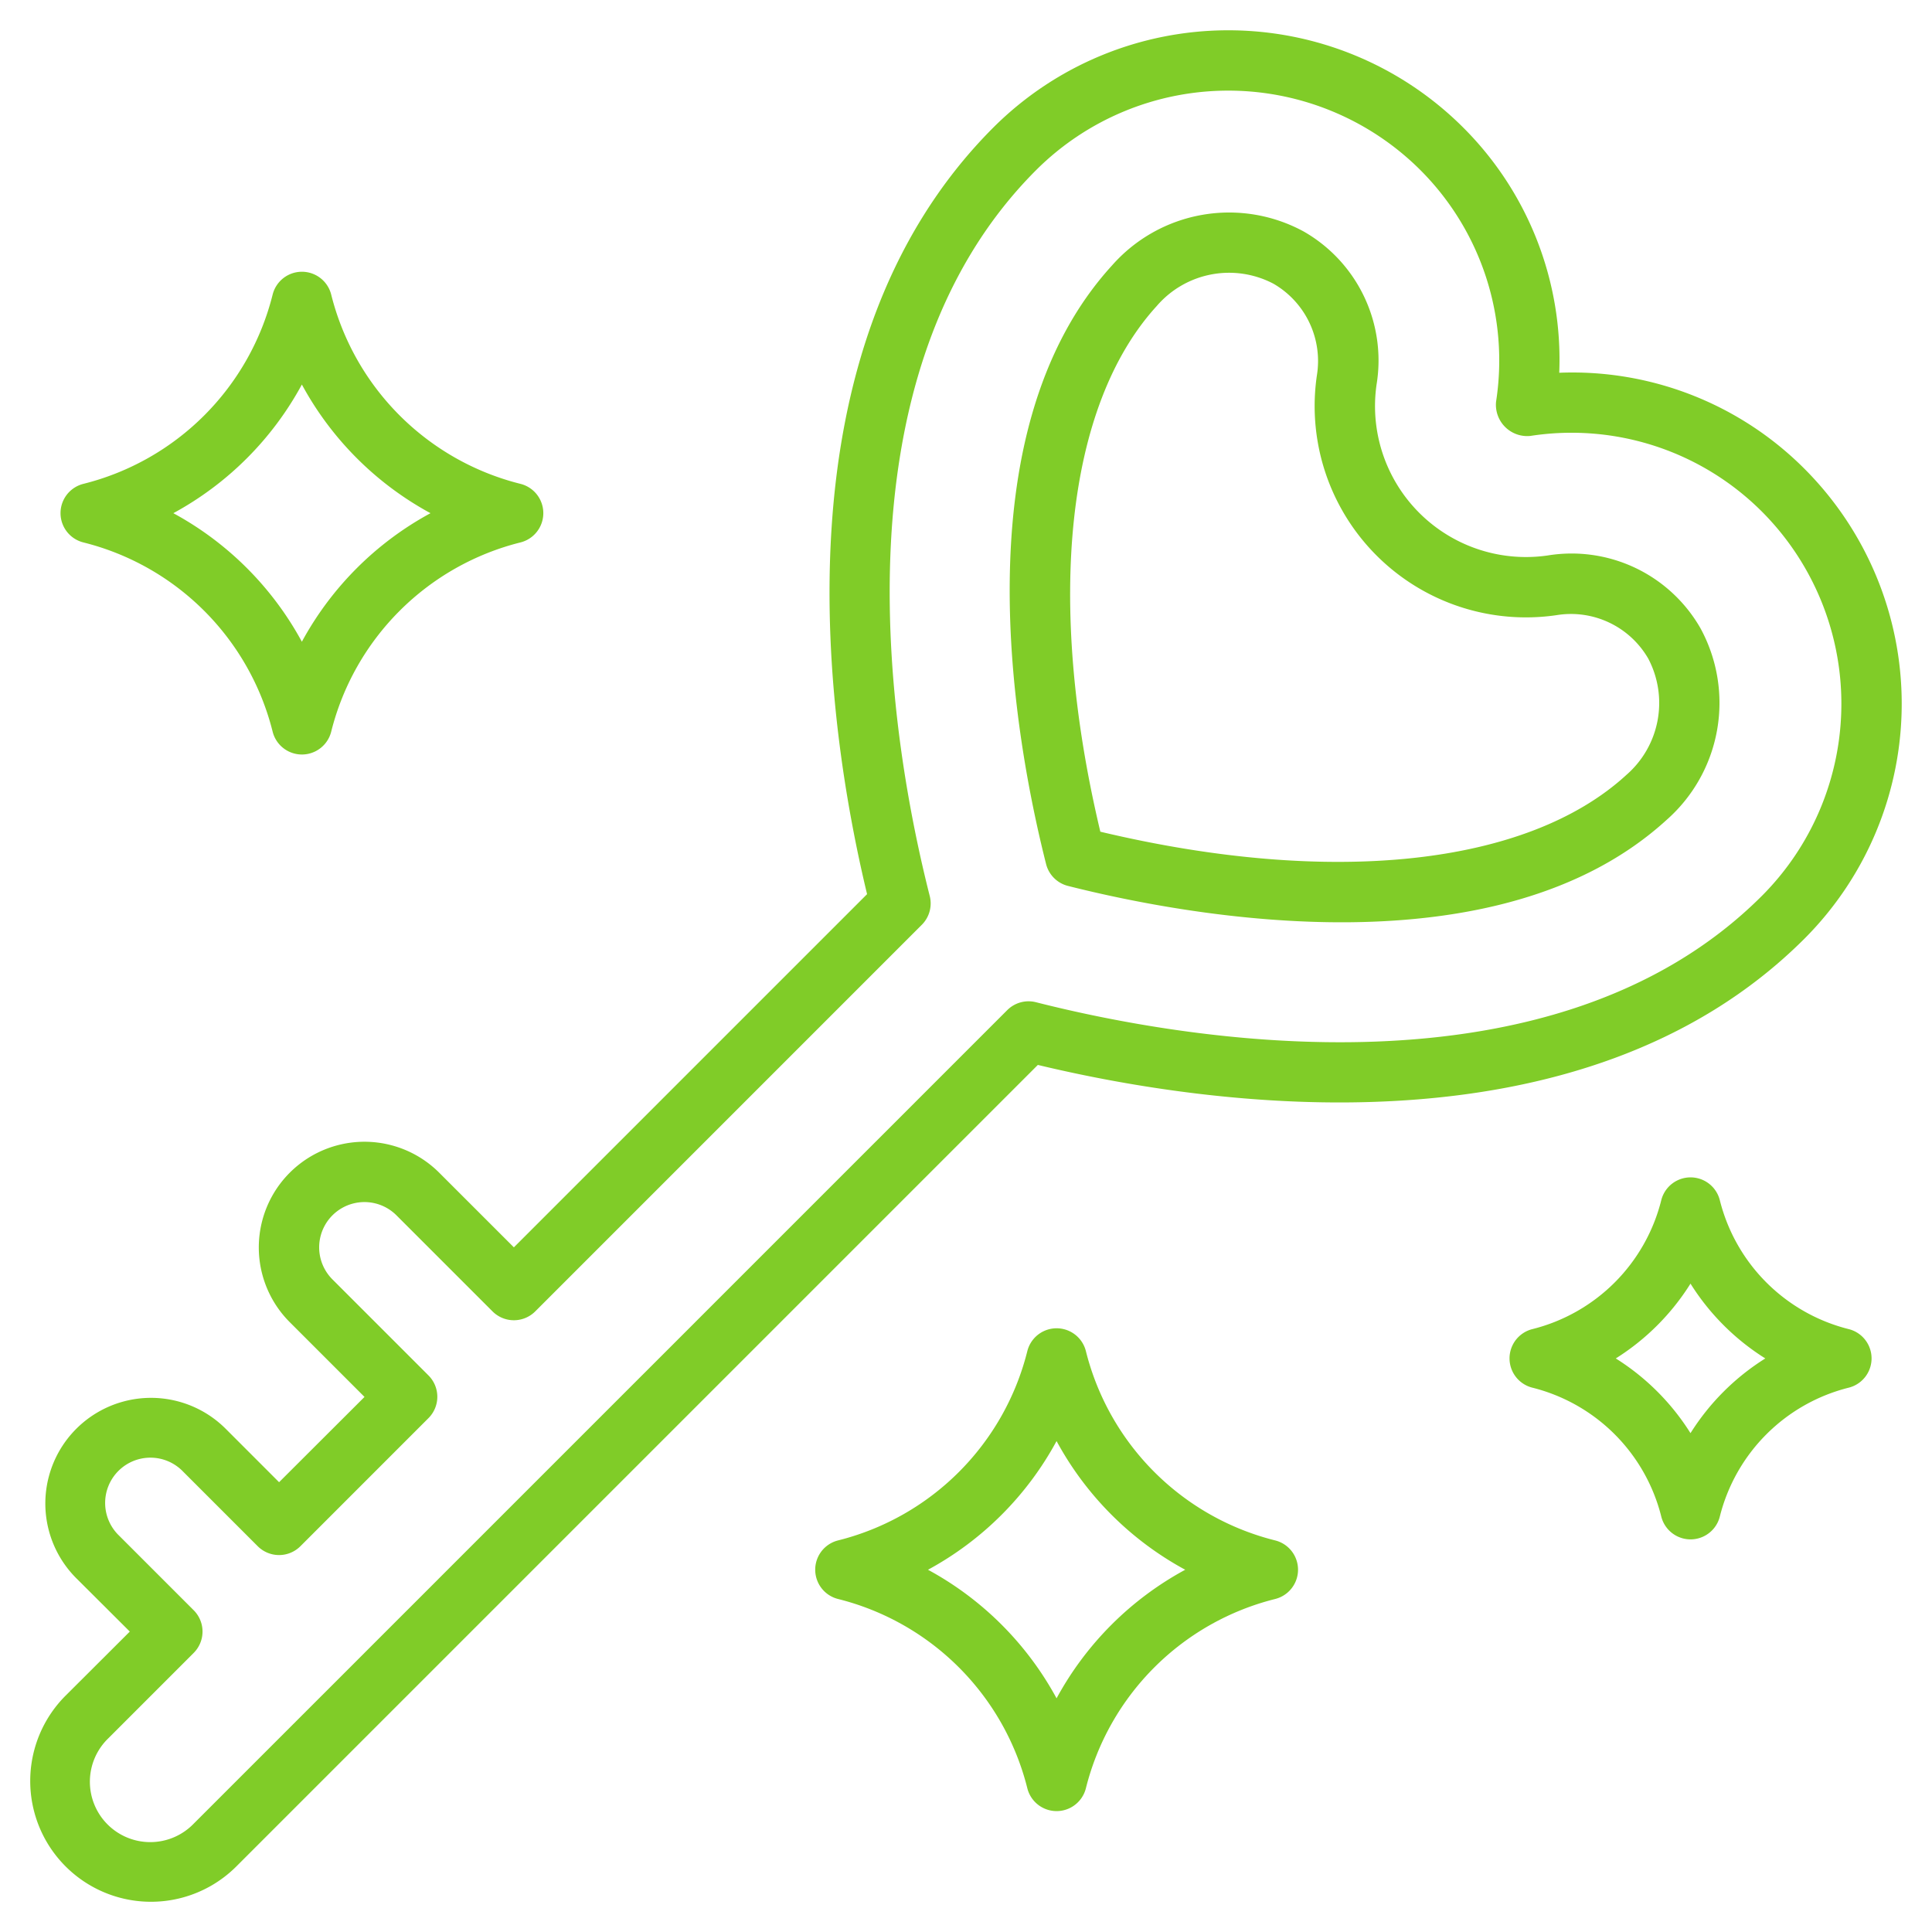
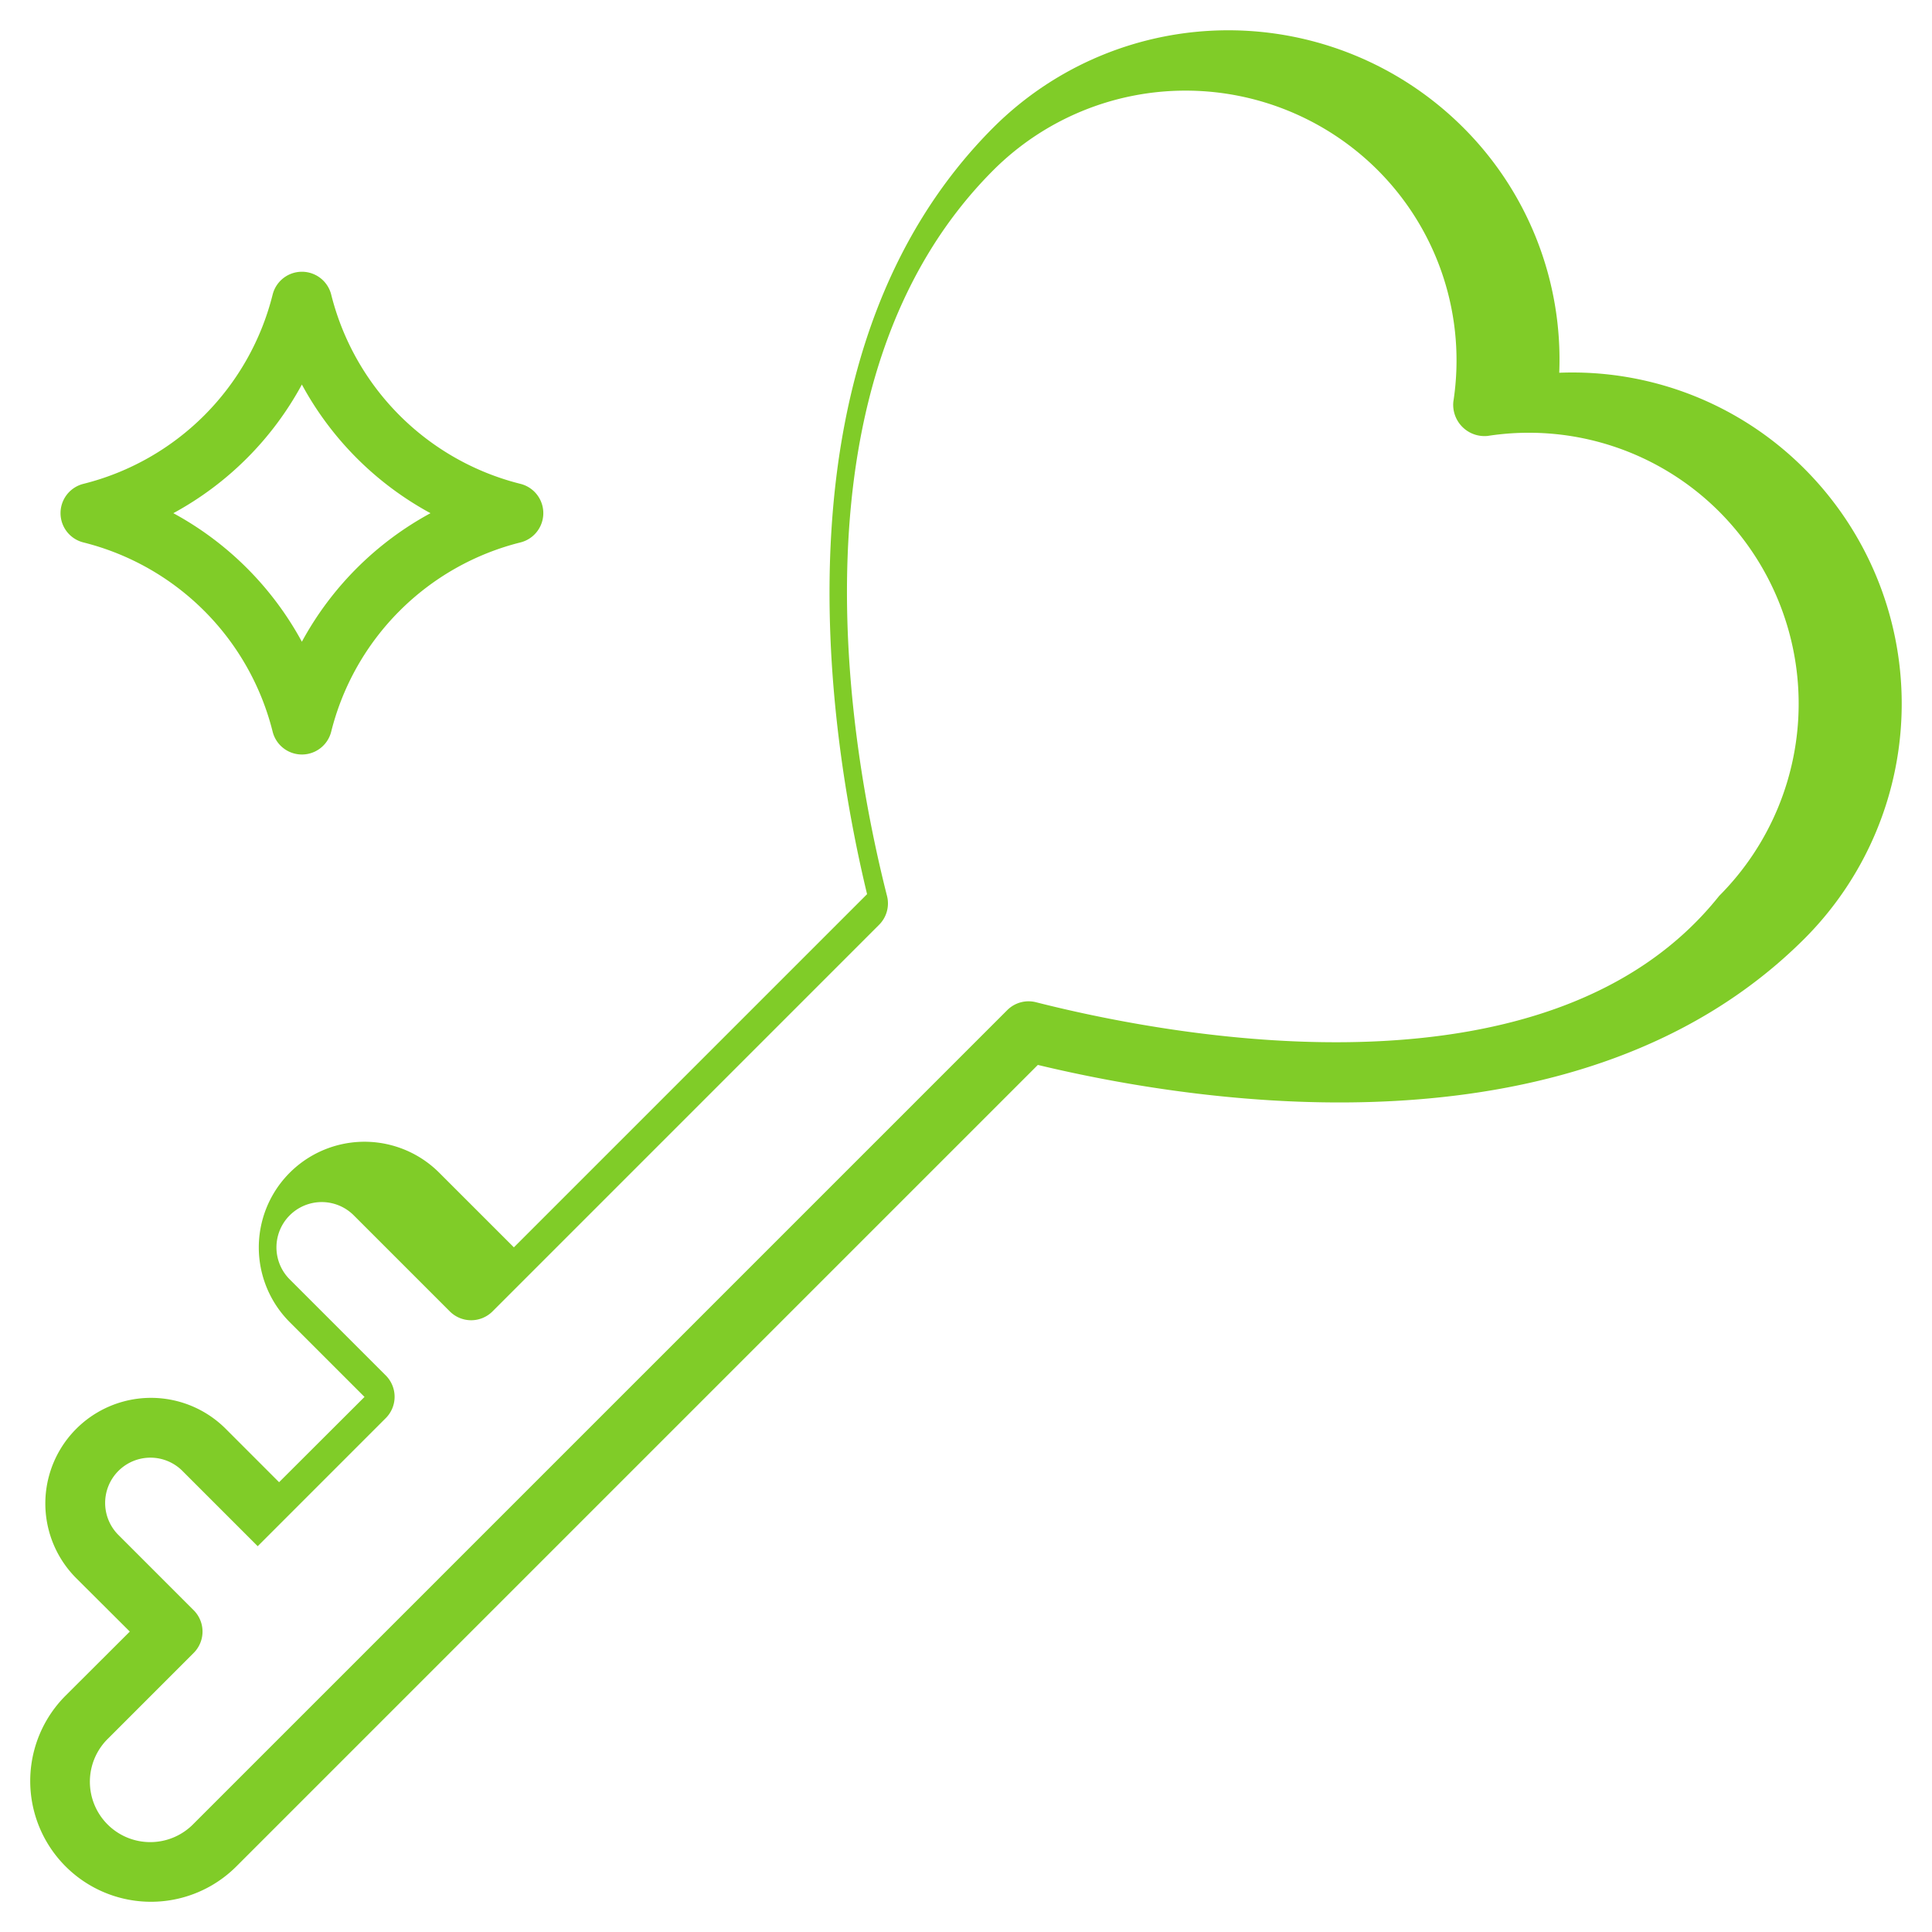
<svg xmlns="http://www.w3.org/2000/svg" version="1.1" width="512" height="512" x="0" y="0" viewBox="0 0 64 64" style="enable-background:new 0 0 512 512" xml:space="preserve">
  <g>
-     <path d="M59.78 15.534a10.856 10.856 0 0 0-8.128-3.186 10.856 10.856 0 0 0-3.186-8.128 11.012 11.012 0 0 0-15.556 0c-7.4 7.4-5.525 19.832-4.187 25.4l-11.7 11.7-2.475-2.474A3.5 3.5 0 1 0 9.6 43.8l2.475 2.475-2.83 2.825-1.768-1.769a3.5 3.5 0 1 0-4.95 4.95L4.3 54.048 2.173 56.17a4 4 0 0 0 5.657 5.657l26.55-26.55c5.568 1.337 18 3.212 25.4-4.187a11.012 11.012 0 0 0 0-15.556zM34.318 33.2a1 1 0 0 0-.953.263L6.416 60.412a2 2 0 1 1-2.828-2.828l2.828-2.829a1 1 0 0 0 0-1.414l-2.475-2.475a1.5 1.5 0 1 1 2.121-2.121l2.475 2.475a1 1 0 0 0 1.415 0l4.242-4.243a1 1 0 0 0 0-1.414l-3.182-3.182a1.5 1.5 0 1 1 2.122-2.121l3.182 3.182a1 1 0 0 0 1.414 0l12.806-12.807a1 1 0 0 0 .263-.953c-1.249-4.922-3.405-17.118 3.525-24.048a9.01 9.01 0 0 1 12.728 0 8.917 8.917 0 0 1 2.507 7.673 1.037 1.037 0 0 0 1.134 1.134 8.917 8.917 0 0 1 7.673 2.507 9.01 9.01 0 0 1 0 12.728C51.437 36.6 39.24 34.45 34.318 33.2zM2.76 17.968a8.618 8.618 0 0 1 6.272 6.271 1 1 0 0 0 1.939 0 8.618 8.618 0 0 1 6.272-6.271 1 1 0 0 0 0-1.939 8.619 8.619 0 0 1-6.272-6.272 1 1 0 0 0-1.939 0 8.618 8.618 0 0 1-6.272 6.272 1 1 0 0 0 0 1.939zm7.24-5.23A10.58 10.58 0 0 0 14.261 17 10.586 10.586 0 0 0 10 21.258 10.588 10.588 0 0 0 5.742 17 10.582 10.582 0 0 0 10 12.738z" fill="#80cc28" data-original="#000000" />
-     <path d="M42.244 51.029a8.62 8.62 0 0 1-6.273-6.273 1 1 0 0 0-1.939 0 8.619 8.619 0 0 1-6.272 6.273 1 1 0 0 0 0 1.939 8.616 8.616 0 0 1 6.272 6.272 1 1 0 0 0 1.939 0 8.618 8.618 0 0 1 6.273-6.272 1 1 0 0 0 0-1.939zM35 56.259A10.581 10.581 0 0 0 30.741 52 10.575 10.575 0 0 0 35 47.737 10.572 10.572 0 0 0 39.262 52 10.578 10.578 0 0 0 35 56.259zM61.243 44.029a5.87 5.87 0 0 1-4.272-4.272 1 1 0 0 0-1.939 0 5.87 5.87 0 0 1-4.272 4.272 1 1 0 0 0 0 1.939 5.871 5.871 0 0 1 4.272 4.271 1 1 0 0 0 1.939 0 5.871 5.871 0 0 1 4.272-4.271 1 1 0 0 0 0-1.939zM56 47.475A7.853 7.853 0 0 0 53.525 45 7.85 7.85 0 0 0 56 42.522 7.847 7.847 0 0 0 58.478 45 7.85 7.85 0 0 0 56 47.475zM51.272 18.4a5 5 0 0 1-5.67-5.671 4.92 4.92 0 0 0-2.413-5.059 5.168 5.168 0 0 0-6.349 1.12c-5.089 5.572-3.225 15.727-2.187 19.833a1 1 0 0 0 .724.724c4.106 1.038 14.261 2.9 19.832-2.187a5.167 5.167 0 0 0 1.121-6.349 4.918 4.918 0 0 0-5.058-2.411zm2.59 7.283c-3.284 3-9.765 3.688-17.412 1.868-1.82-7.647-1.132-14.129 1.868-17.413a3.159 3.159 0 0 1 3.866-.74 2.958 2.958 0 0 1 1.439 3.041 7 7 0 0 0 7.938 7.939 2.957 2.957 0 0 1 3.039 1.438 3.157 3.157 0 0 1-.738 3.866z" fill="#80cc28" data-original="#000000" />
+     <path d="M59.78 15.534a10.856 10.856 0 0 0-8.128-3.186 10.856 10.856 0 0 0-3.186-8.128 11.012 11.012 0 0 0-15.556 0c-7.4 7.4-5.525 19.832-4.187 25.4l-11.7 11.7-2.475-2.474A3.5 3.5 0 1 0 9.6 43.8l2.475 2.475-2.83 2.825-1.768-1.769a3.5 3.5 0 1 0-4.95 4.95L4.3 54.048 2.173 56.17a4 4 0 0 0 5.657 5.657l26.55-26.55c5.568 1.337 18 3.212 25.4-4.187a11.012 11.012 0 0 0 0-15.556zM34.318 33.2a1 1 0 0 0-.953.263L6.416 60.412a2 2 0 1 1-2.828-2.828l2.828-2.829a1 1 0 0 0 0-1.414l-2.475-2.475a1.5 1.5 0 1 1 2.121-2.121l2.475 2.475l4.242-4.243a1 1 0 0 0 0-1.414l-3.182-3.182a1.5 1.5 0 1 1 2.122-2.121l3.182 3.182a1 1 0 0 0 1.414 0l12.806-12.807a1 1 0 0 0 .263-.953c-1.249-4.922-3.405-17.118 3.525-24.048a9.01 9.01 0 0 1 12.728 0 8.917 8.917 0 0 1 2.507 7.673 1.037 1.037 0 0 0 1.134 1.134 8.917 8.917 0 0 1 7.673 2.507 9.01 9.01 0 0 1 0 12.728C51.437 36.6 39.24 34.45 34.318 33.2zM2.76 17.968a8.618 8.618 0 0 1 6.272 6.271 1 1 0 0 0 1.939 0 8.618 8.618 0 0 1 6.272-6.271 1 1 0 0 0 0-1.939 8.619 8.619 0 0 1-6.272-6.272 1 1 0 0 0-1.939 0 8.618 8.618 0 0 1-6.272 6.272 1 1 0 0 0 0 1.939zm7.24-5.23A10.58 10.58 0 0 0 14.261 17 10.586 10.586 0 0 0 10 21.258 10.588 10.588 0 0 0 5.742 17 10.582 10.582 0 0 0 10 12.738z" fill="#80cc28" data-original="#000000" />
  </g>
</svg>